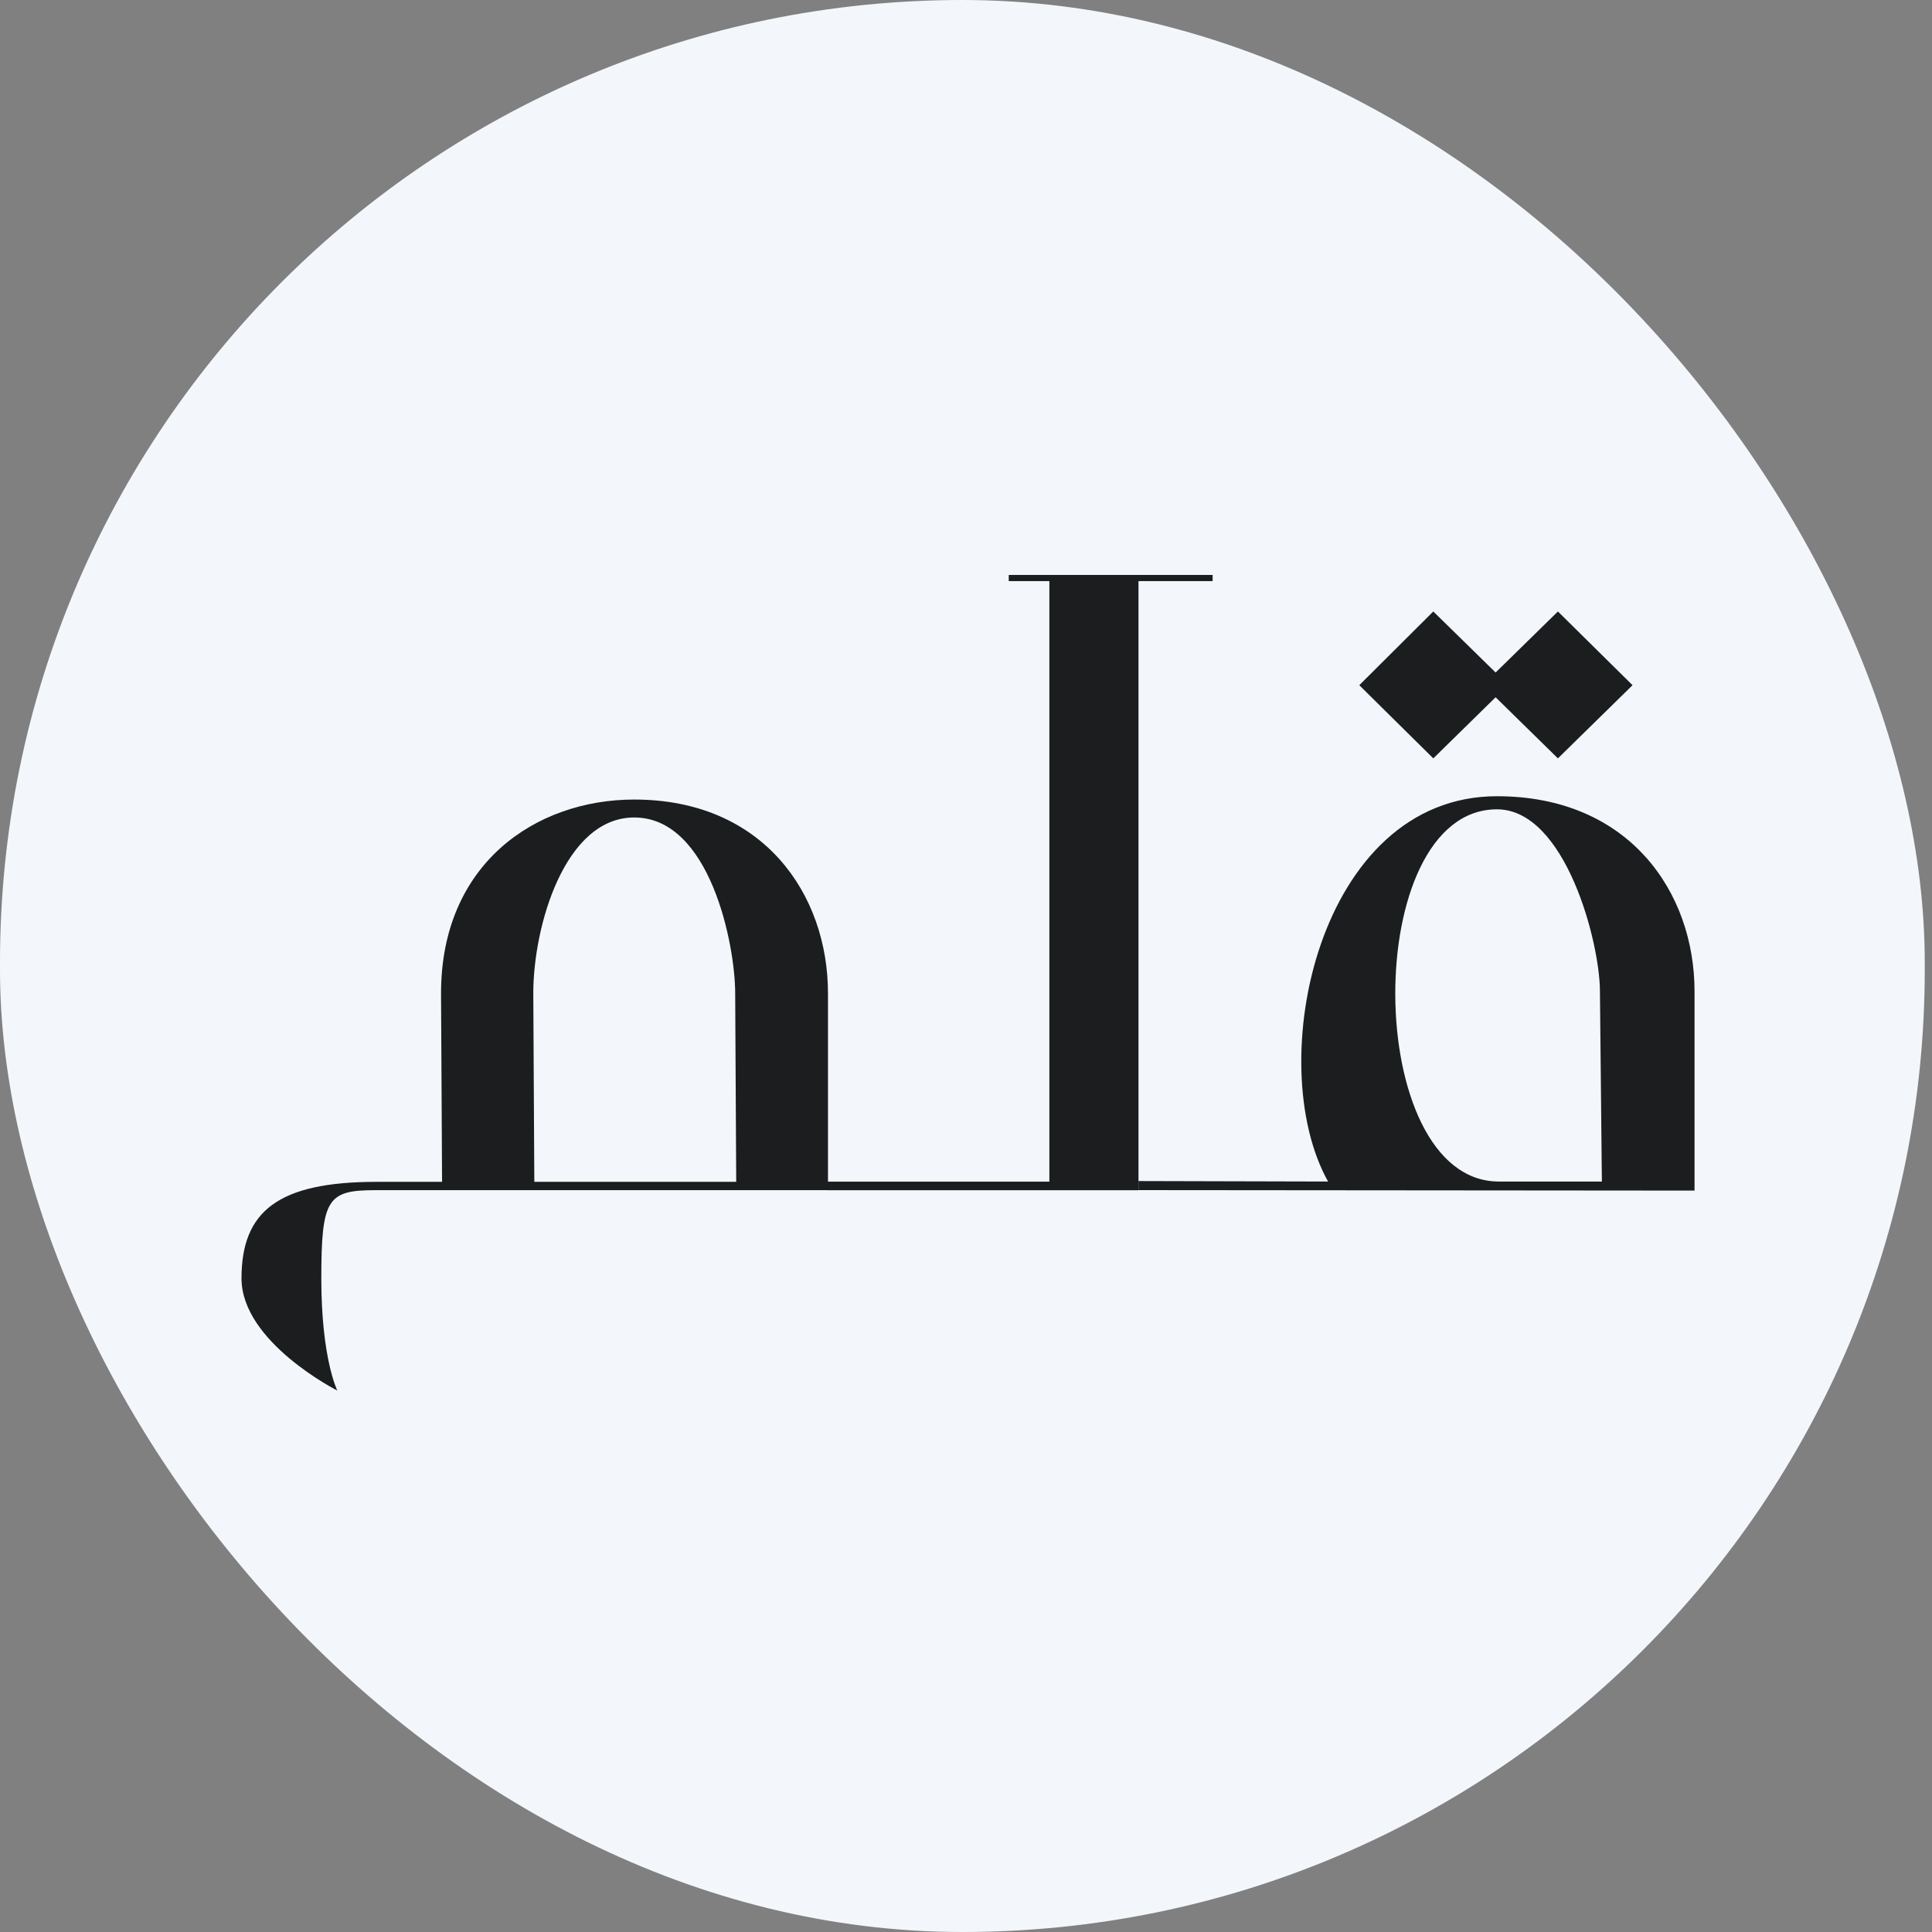
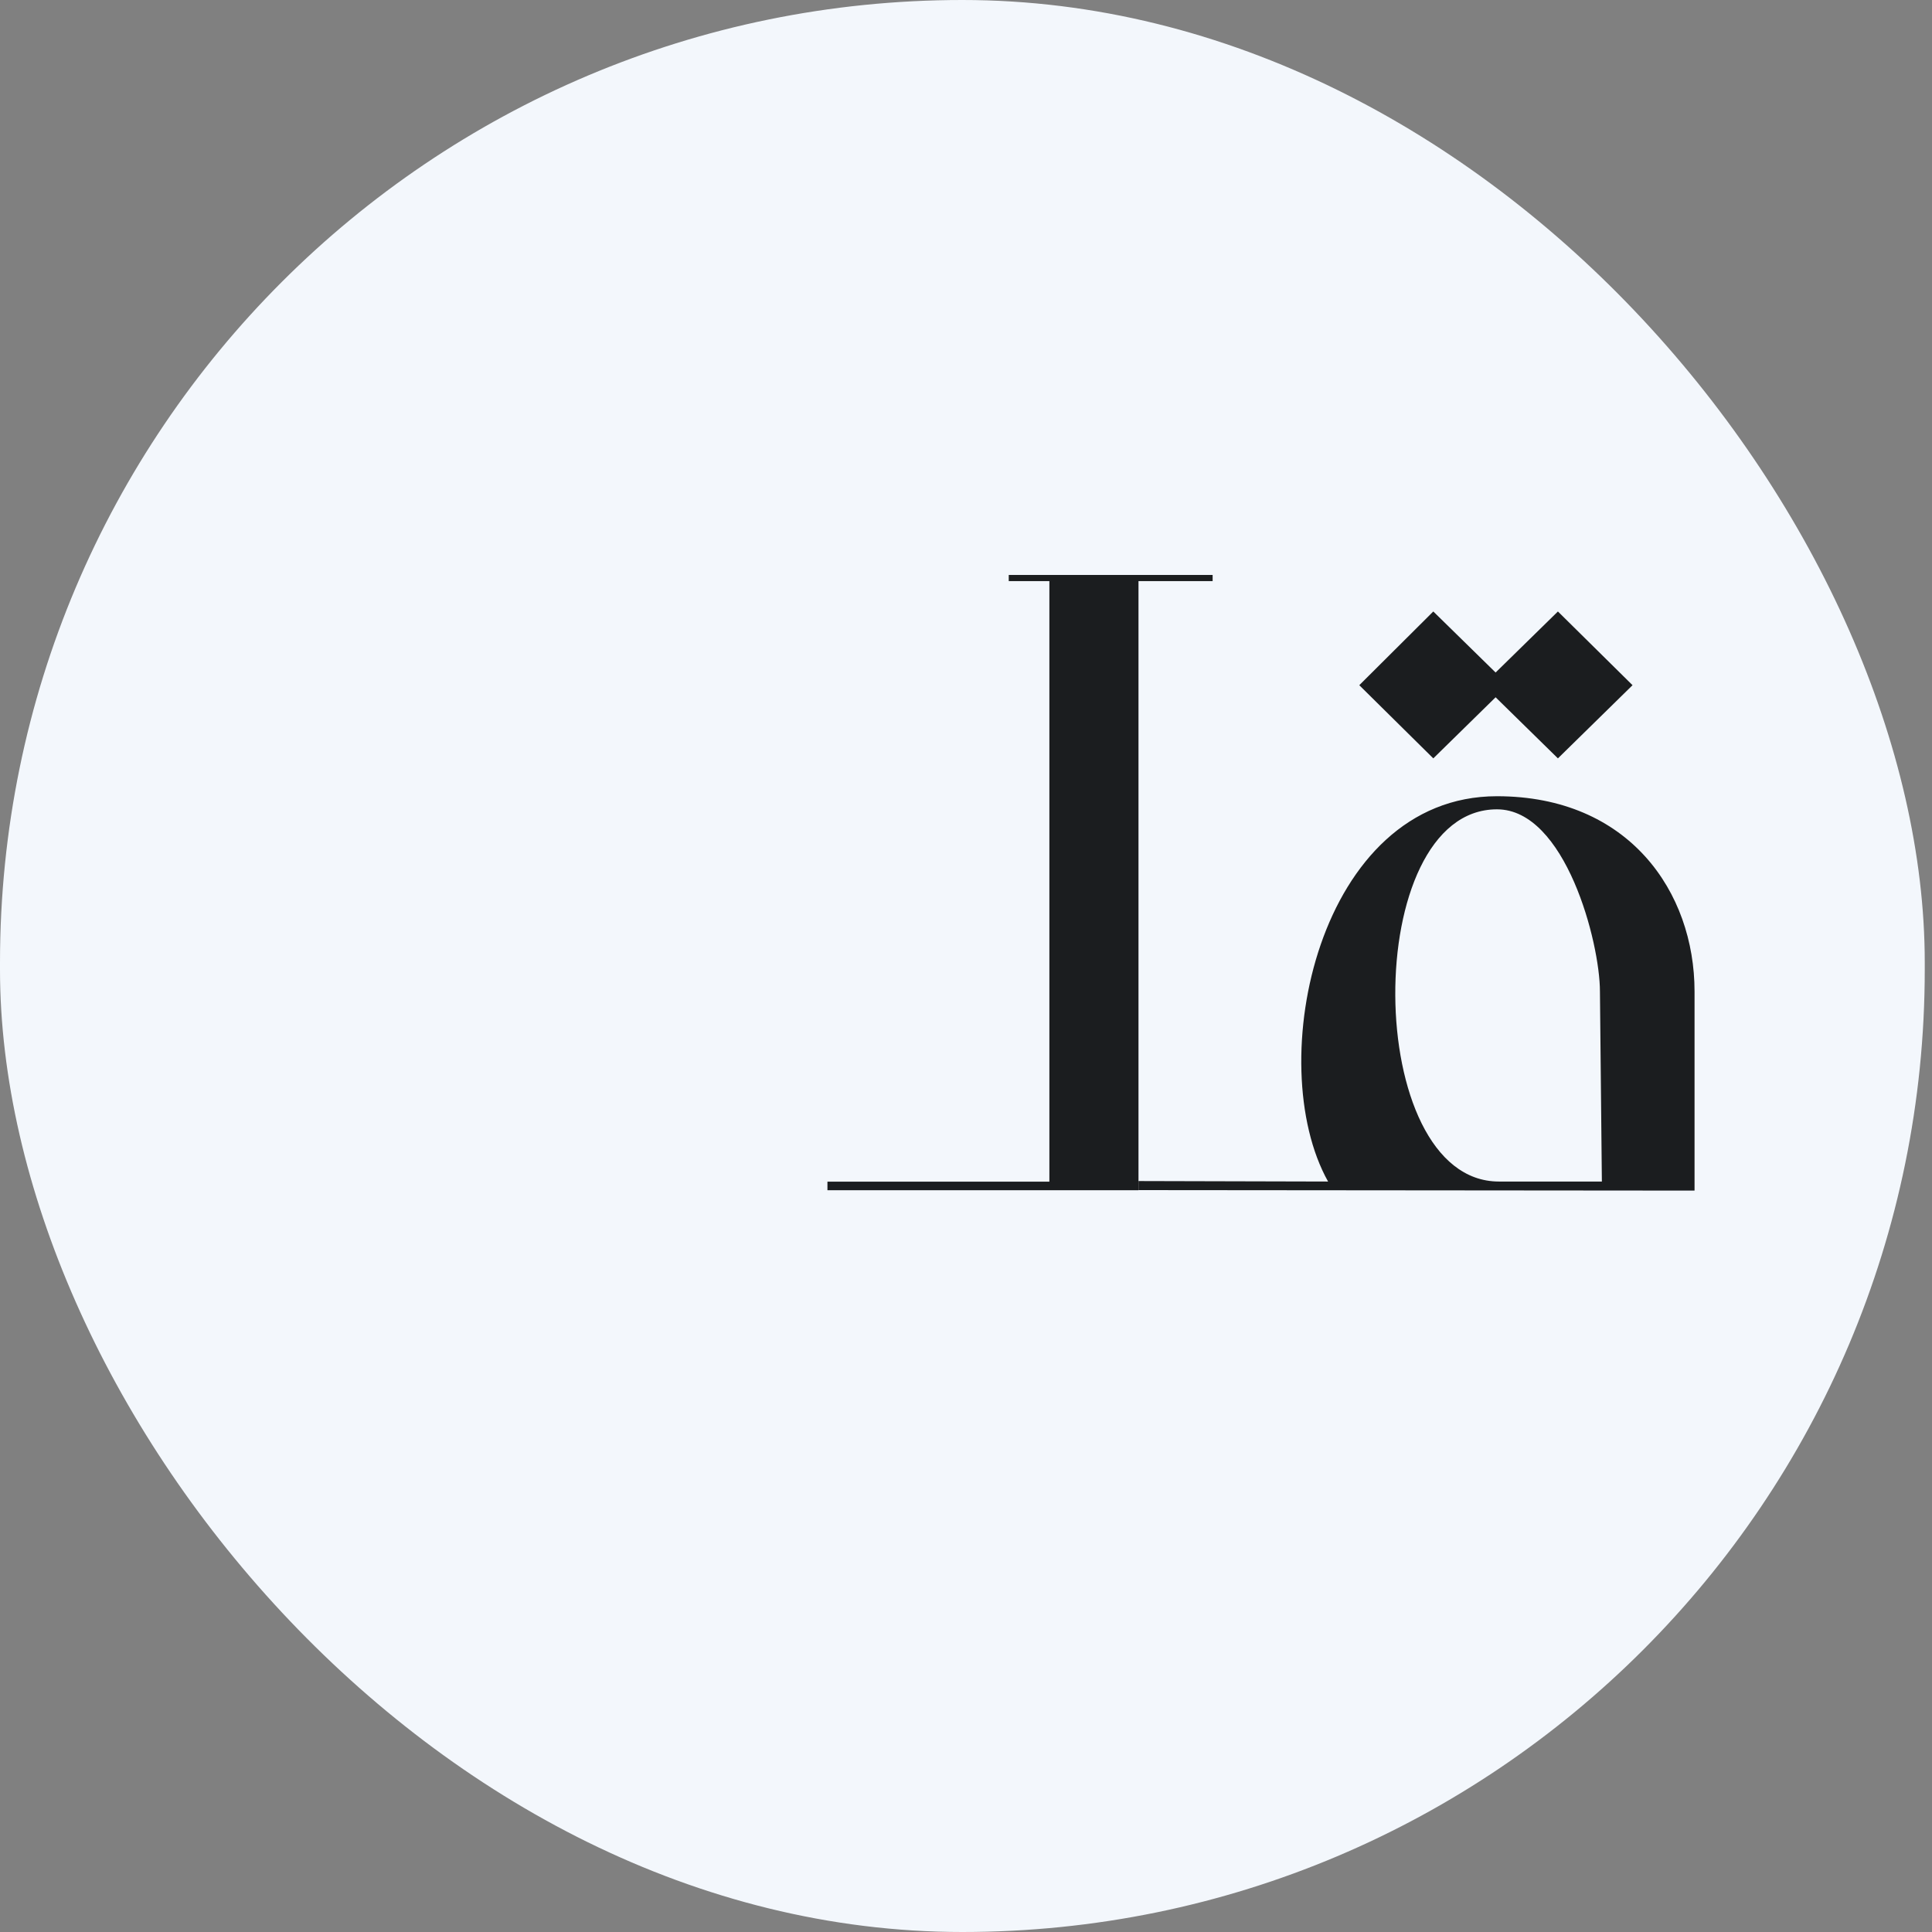
<svg xmlns="http://www.w3.org/2000/svg" width="32" height="32" viewBox="0 0 32 32" fill="none">
  <rect x="0" y="0" width="32" height="32" fill="#808080" stroke="none" />
  <rect width="31.88" height="32" rx="15.94" fill="#F3F7FC" />
  <path d="M18.857 19.562L21.997 19.57C20.901 17.611 21.836 13.188 24.794 13.188C26.979 13.188 28.067 14.773 28.067 16.422V19.72L18.857 19.712V19.562ZM24.827 19.57H26.532L26.5 16.422C26.5 15.611 25.928 13.405 24.794 13.405C22.527 13.405 22.56 19.57 24.827 19.57Z" fill="#1B1D1F" />
  <path d="M17.381 19.572V14.548V12.036V10.78V9.625H16.708V9.523H17.381L20.085 9.523V9.625L18.857 9.625L18.857 19.714H13.705L13.705 19.572H17.381Z" fill="#1B1D1F" />
-   <path d="M7.322 19.575L7.305 16.452C7.305 14.31 8.869 13.243 10.505 13.243C12.647 13.243 13.714 14.816 13.714 16.452V19.713H12.945H6.22C5.425 19.713 5.322 19.85 5.322 21.177C5.322 22.503 5.587 23.032 5.587 23.032C5.587 23.032 3.999 22.23 4 21.172C4.001 20.065 4.602 19.575 6.238 19.575H7.322ZM8.85 19.575H12.194L12.177 16.452C12.177 15.648 11.762 13.54 10.505 13.54C9.353 13.54 8.833 15.34 8.833 16.452L8.85 19.575Z" fill="#1B1D1F" />
  <path d="M23.74 12.561L24.772 11.549L25.804 12.561L27.04 11.349L25.804 10.128L24.772 11.139L23.74 10.128L22.514 11.349L23.74 12.561Z" fill="#1B1D1F" />
</svg>